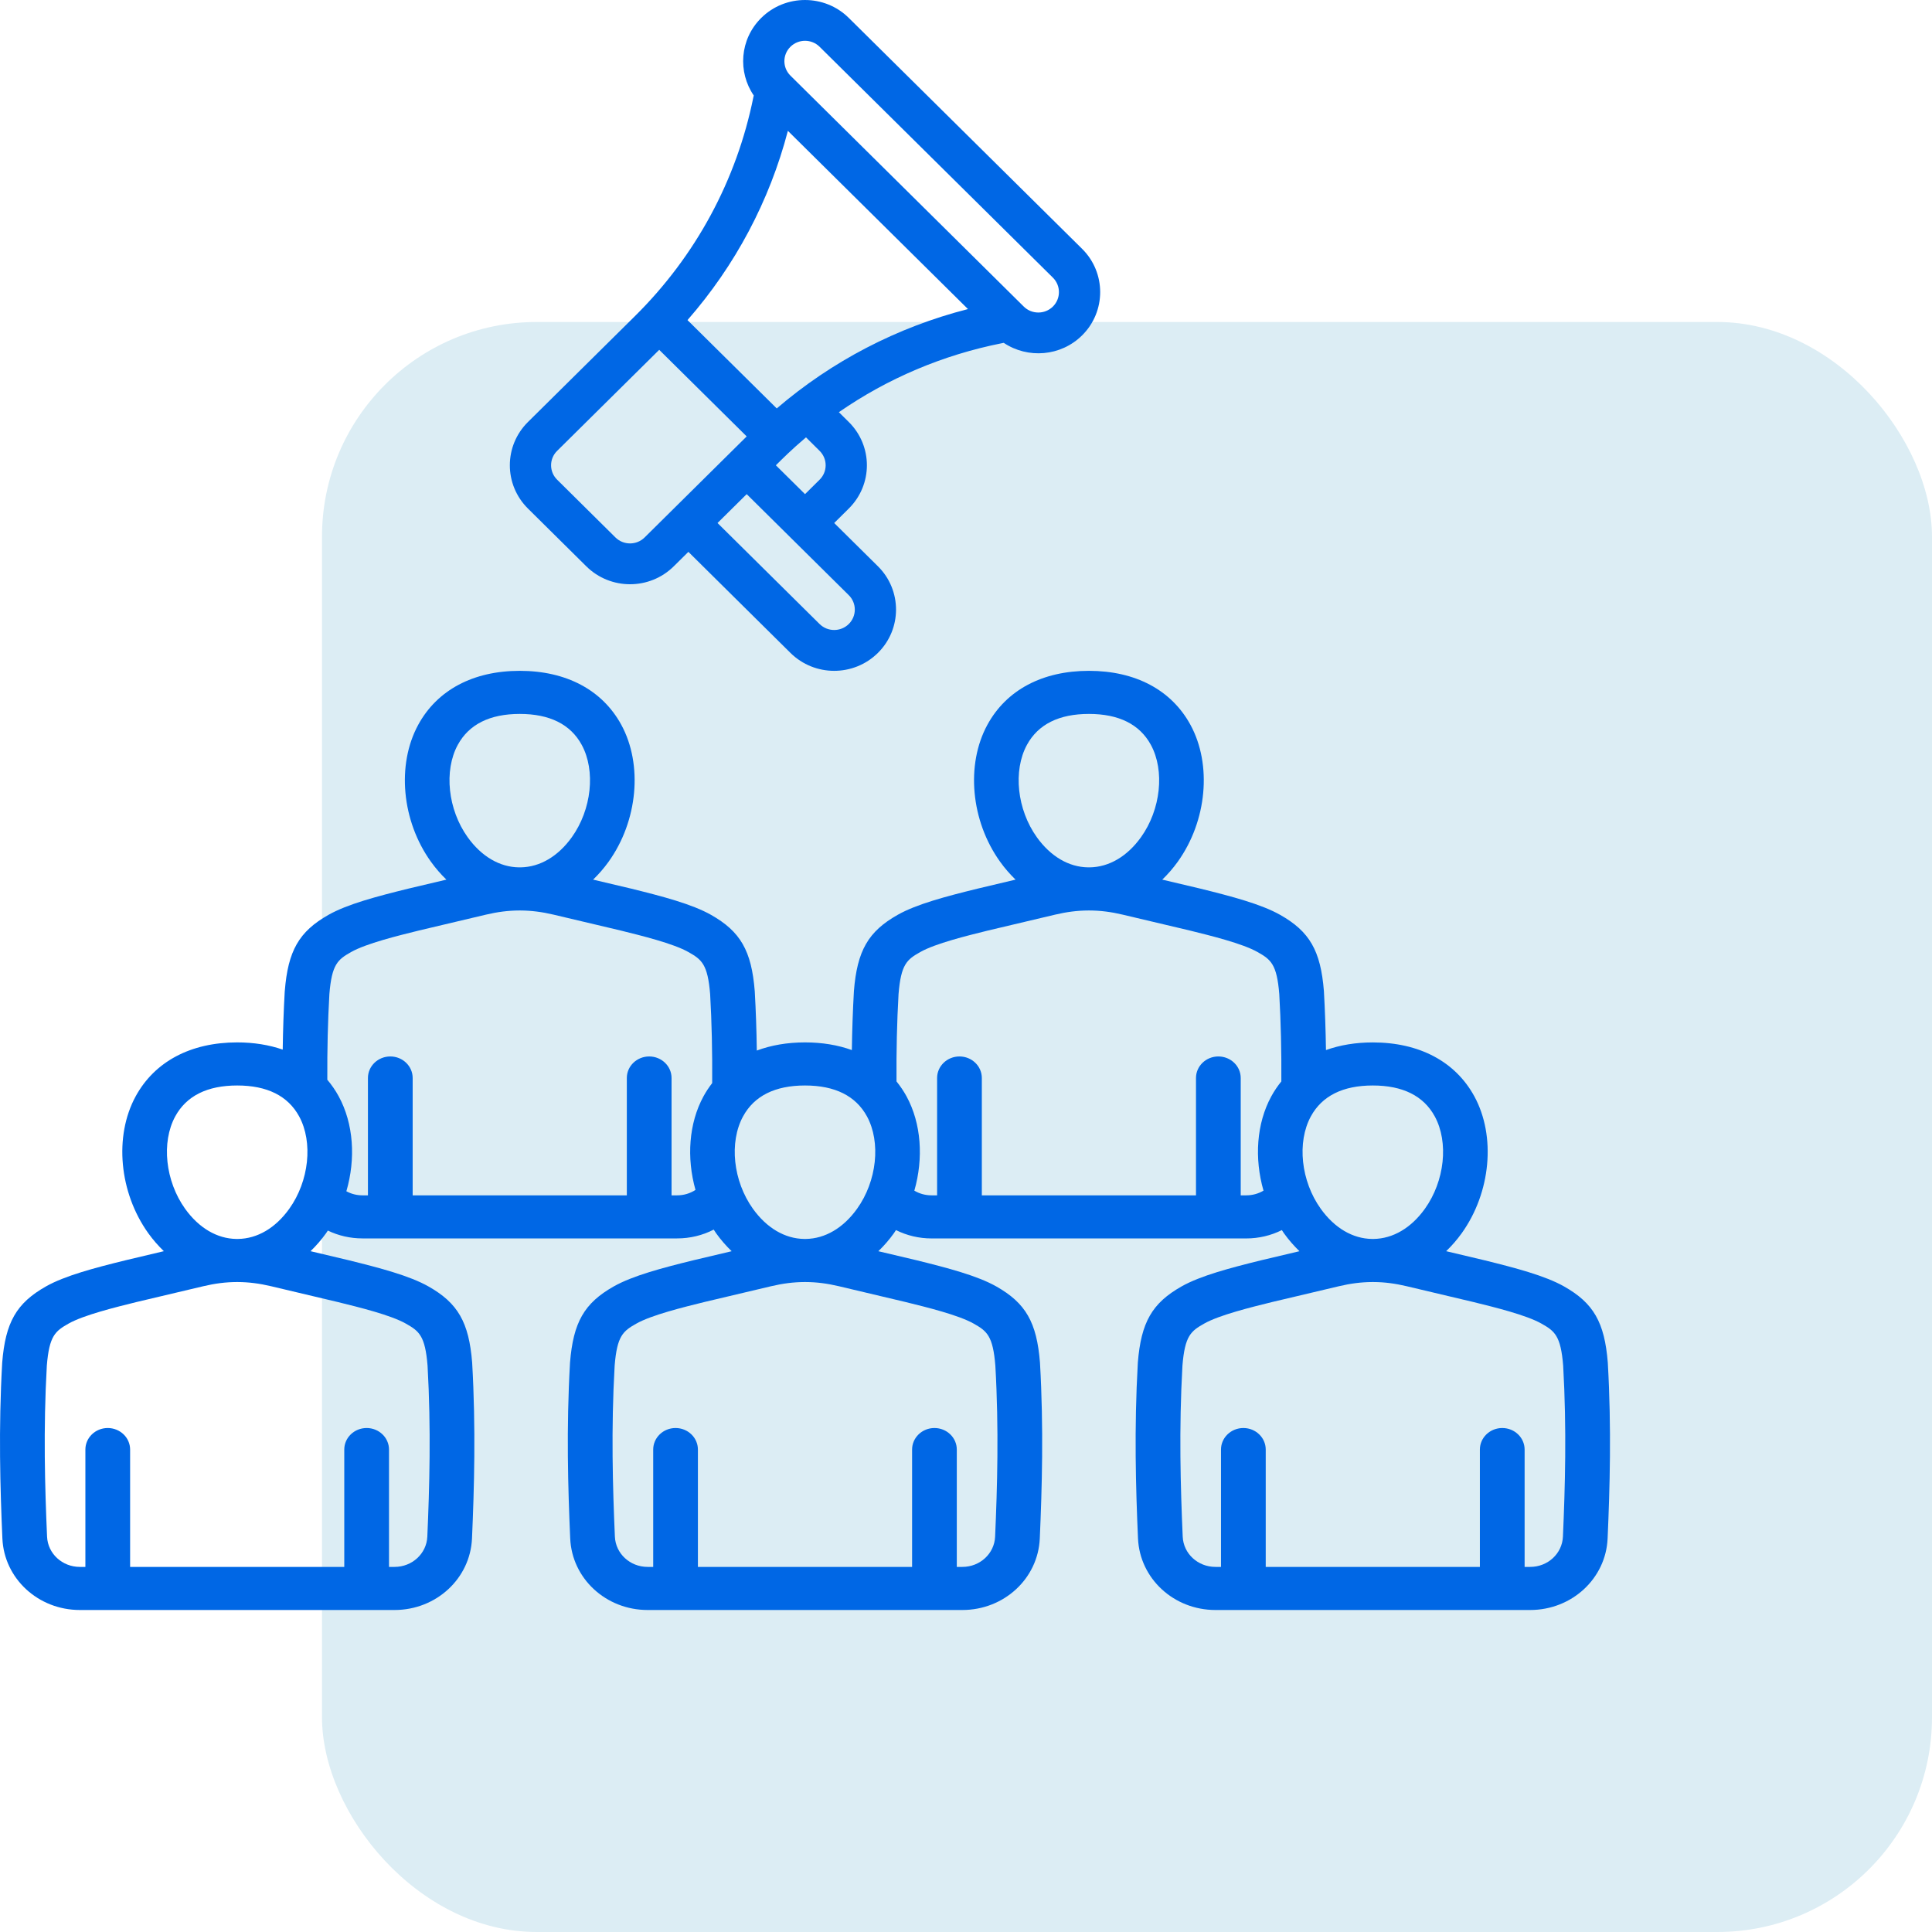
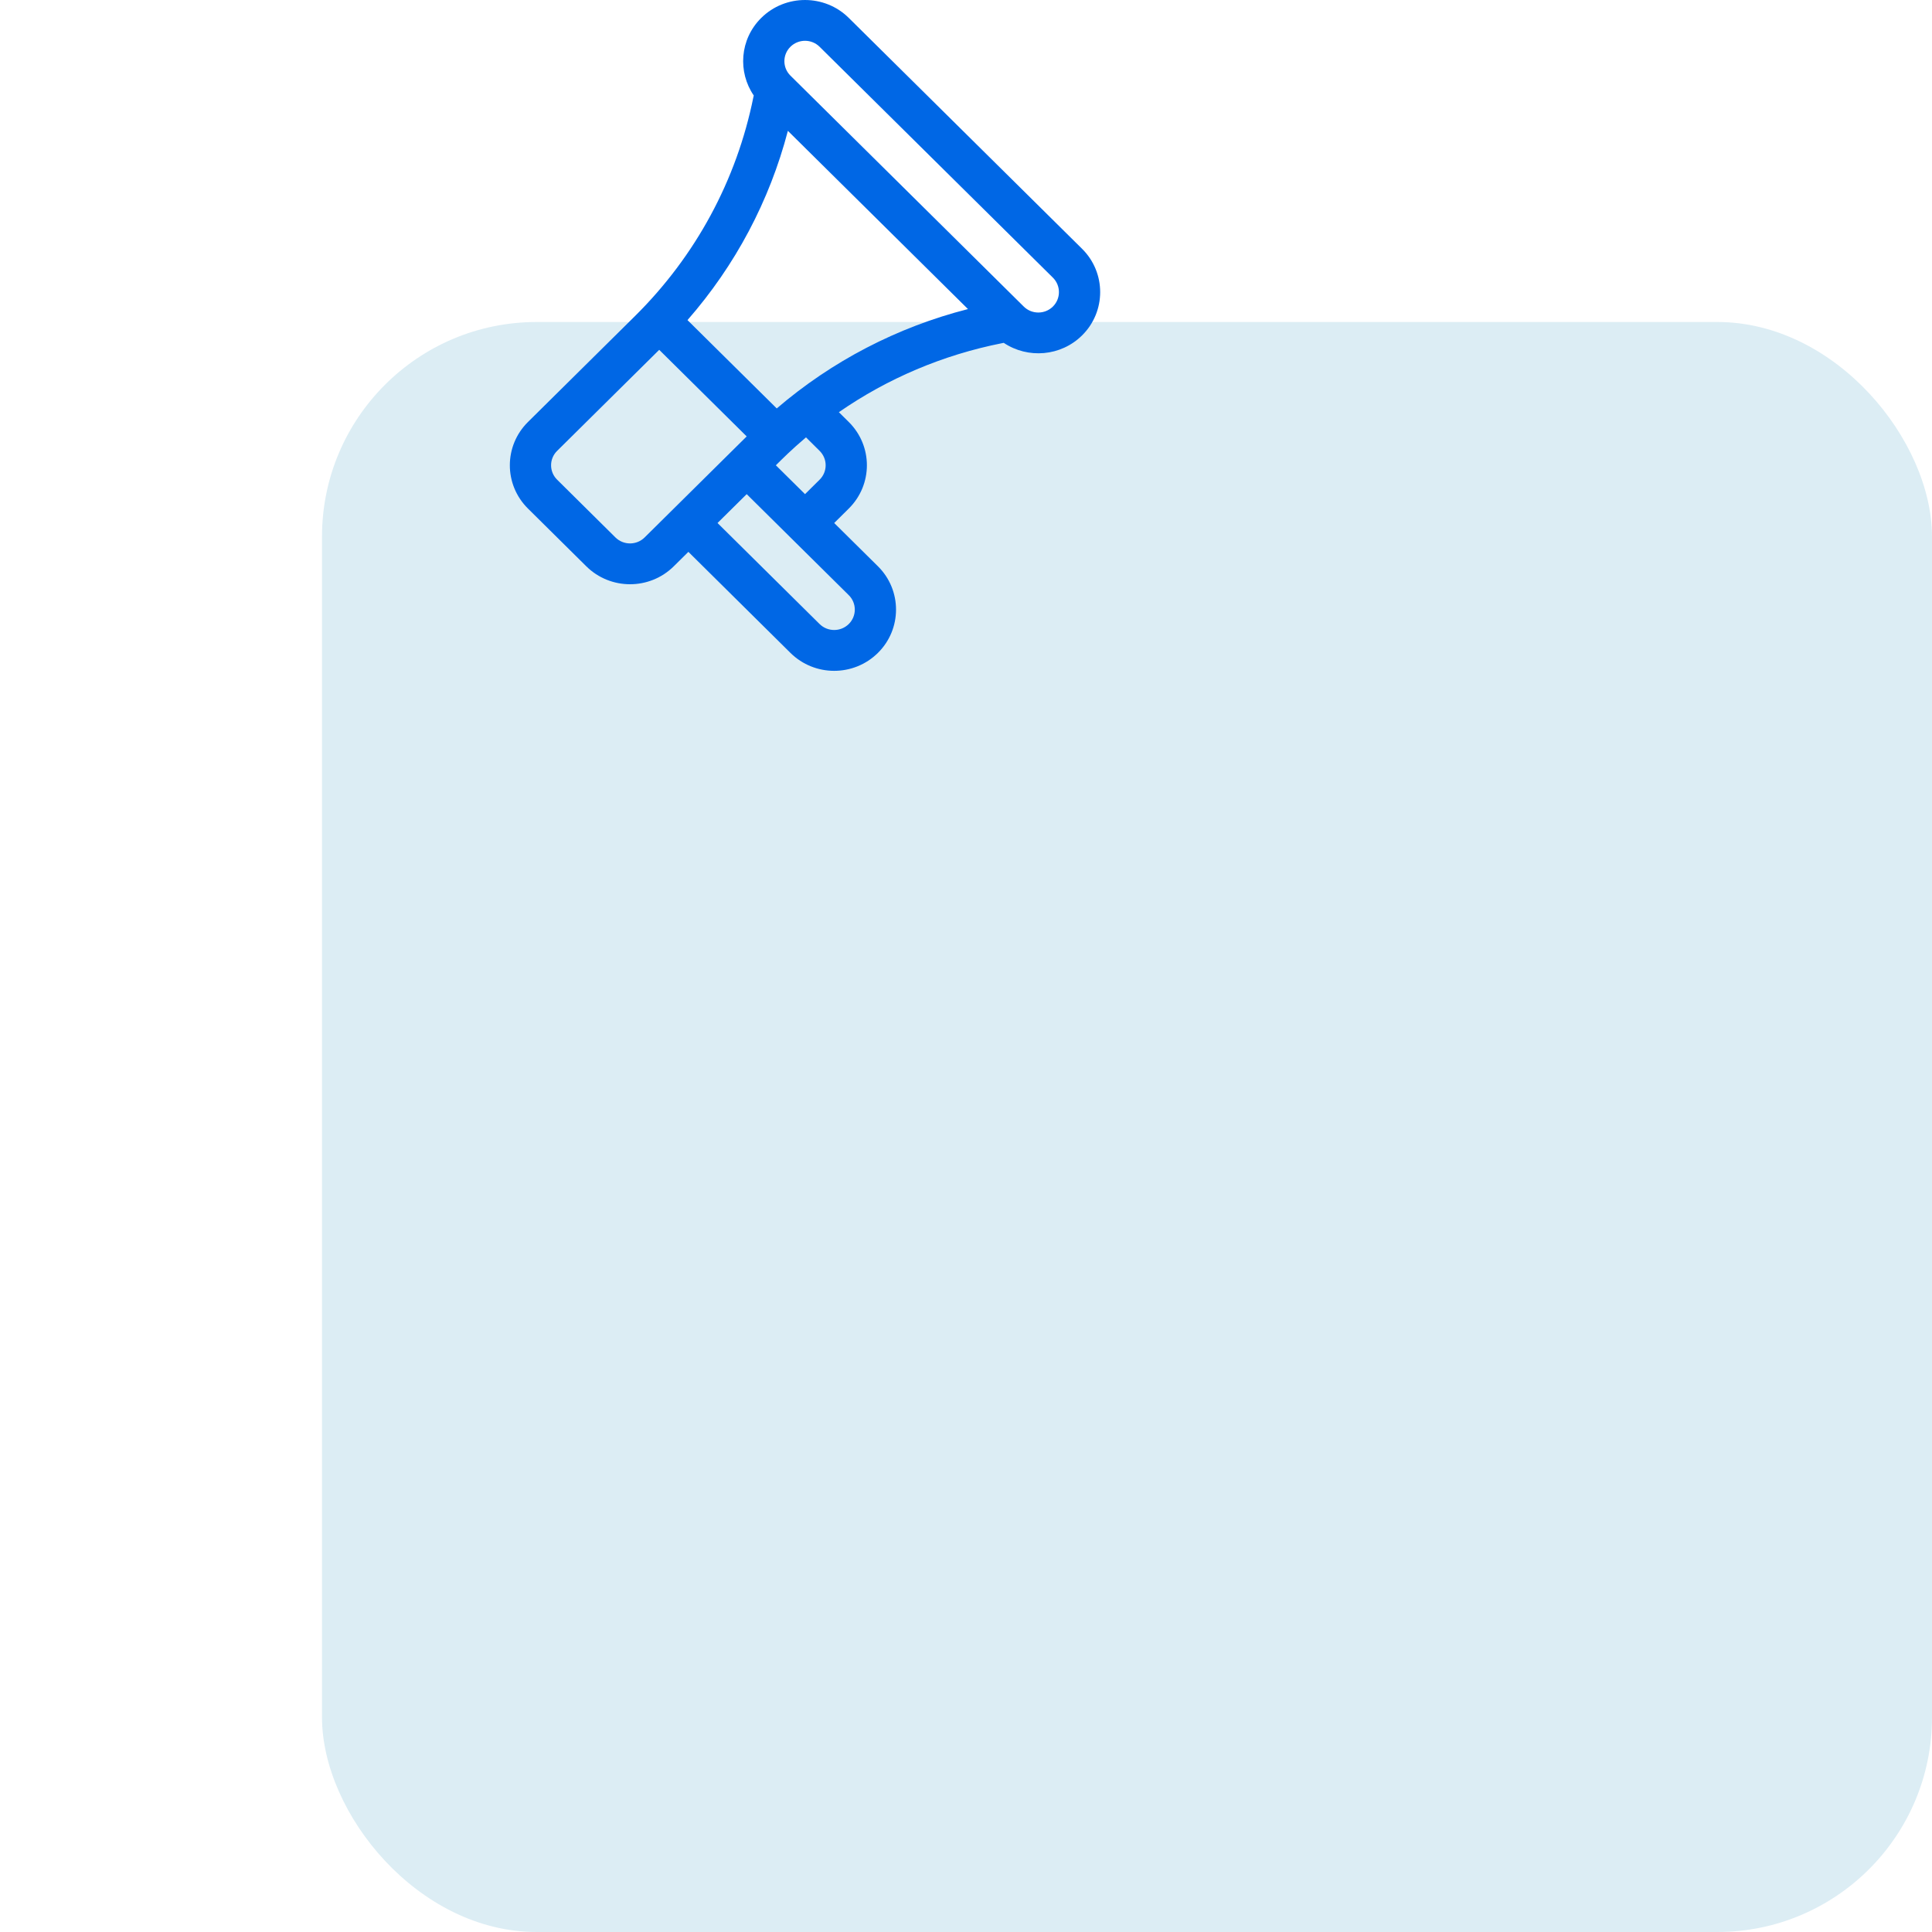
<svg xmlns="http://www.w3.org/2000/svg" width="72" height="72" viewBox="0 0 72 72" fill="none">
  <rect x="12" y="12" width="60" height="60" rx="8" fill="#DCEDF4" />
-   <path fill-rule="evenodd" clip-rule="evenodd" d="M40.581 25C42.314 25 43.658 25.715 44.364 27.011C45.174 28.497 44.98 30.595 43.893 32.112C43.716 32.359 43.522 32.581 43.314 32.781L44.735 33.117C45.902 33.405 47.001 33.695 47.707 34.094C48.806 34.714 49.218 35.431 49.338 36.934C49.338 36.94 49.338 36.946 49.339 36.952C49.379 37.662 49.404 38.385 49.415 39.133C49.936 38.946 50.522 38.848 51.161 38.848C52.894 38.848 54.238 39.562 54.945 40.858C55.754 42.344 55.56 44.442 54.473 45.96C54.296 46.206 54.102 46.428 53.894 46.628L55.315 46.965C56.482 47.253 57.581 47.542 58.287 47.941C59.386 48.562 59.798 49.278 59.918 50.781C59.918 50.787 59.918 50.793 59.919 50.799C60.058 53.231 59.993 55.467 59.911 57.334C59.846 58.829 58.577 60 57.024 60H45.297C43.744 60 42.476 58.829 42.41 57.334C42.328 55.467 42.264 53.231 42.403 50.799C42.403 50.793 42.404 50.787 42.404 50.781C42.524 49.278 42.935 48.562 44.034 47.941C44.74 47.542 45.84 47.253 46.999 46.967L48.427 46.629C48.22 46.429 48.025 46.206 47.849 45.96C47.822 45.922 47.797 45.881 47.771 45.842C47.367 46.044 46.914 46.153 46.444 46.153H34.717C34.247 46.153 33.795 46.044 33.39 45.842C33.364 45.881 33.34 45.922 33.312 45.96C33.136 46.206 32.941 46.429 32.733 46.629L34.154 46.965C35.321 47.253 36.421 47.542 37.127 47.941C38.226 48.562 38.637 49.278 38.757 50.781C38.758 50.787 38.758 50.793 38.758 50.799C38.897 53.231 38.832 55.467 38.75 57.334C38.685 58.829 37.417 60 35.864 60H24.136C22.583 60 21.315 58.829 21.25 57.334C21.168 55.467 21.103 53.231 21.242 50.799C21.242 50.793 21.242 50.787 21.243 50.781C21.363 49.278 21.774 48.562 22.873 47.941C23.579 47.542 24.678 47.252 25.838 46.967L27.267 46.629C27.059 46.429 26.864 46.206 26.688 45.96C26.656 45.916 26.628 45.869 26.598 45.824C26.185 46.037 25.72 46.152 25.233 46.152H13.506C13.053 46.152 12.613 46.05 12.218 45.86C12.195 45.893 12.174 45.928 12.151 45.96C11.975 46.206 11.78 46.428 11.573 46.628L12.993 46.965C14.16 47.253 15.26 47.542 15.966 47.941C17.065 48.562 17.476 49.278 17.596 50.781C17.596 50.787 17.597 50.793 17.597 50.799C17.736 53.231 17.672 55.467 17.59 57.334C17.524 58.829 16.256 60 14.703 60H2.976C1.423 60 0.154 58.829 0.089 57.334C0.007 55.467 -0.058 53.231 0.081 50.799C0.082 50.793 0.082 50.787 0.082 50.781C0.202 49.278 0.614 48.562 1.713 47.941C2.419 47.542 3.518 47.252 4.678 46.967L6.106 46.628C5.899 46.428 5.704 46.206 5.527 45.96C4.44 44.442 4.246 42.344 5.055 40.858C5.762 39.562 7.106 38.847 8.839 38.847C9.459 38.847 10.027 38.94 10.536 39.116C10.546 38.373 10.571 37.657 10.611 36.951C10.612 36.945 10.612 36.939 10.613 36.934C10.732 35.431 11.144 34.714 12.243 34.093C12.949 33.694 14.048 33.405 15.208 33.119L16.636 32.781C16.429 32.581 16.235 32.359 16.058 32.112C14.97 30.595 14.776 28.497 15.586 27.011C16.292 25.714 17.636 25 19.37 25C21.103 25 22.447 25.714 23.154 27.011C23.963 28.497 23.769 30.595 22.682 32.112C22.505 32.359 22.311 32.581 22.103 32.781L23.524 33.117C24.691 33.405 25.79 33.694 26.496 34.093C27.595 34.714 28.007 35.431 28.127 36.934C28.127 36.939 28.128 36.945 28.128 36.951C28.169 37.667 28.194 38.396 28.204 39.151C28.737 38.952 29.34 38.847 30 38.847C30.64 38.847 31.226 38.945 31.746 39.133C31.757 38.384 31.782 37.662 31.822 36.951C31.823 36.945 31.823 36.939 31.823 36.934C31.943 35.431 32.355 34.714 33.454 34.093C34.16 33.694 35.259 33.405 36.419 33.12L37.847 32.781C37.64 32.581 37.445 32.359 37.269 32.112C36.181 30.595 35.987 28.497 36.797 27.011C37.503 25.715 38.847 25 40.581 25ZM8.843 47.778H8.835C8.828 47.778 8.821 47.778 8.814 47.778C8.412 47.78 8.008 47.831 7.576 47.934L5.084 48.524C4.305 48.716 3.118 49.009 2.556 49.326C2.06 49.607 1.835 49.778 1.745 50.896C1.611 53.256 1.674 55.441 1.754 57.267C1.782 57.899 2.319 58.394 2.976 58.394H3.182V54.021C3.182 53.578 3.555 53.218 4.015 53.218C4.476 53.218 4.849 53.578 4.849 54.021V58.394H12.83V54.021C12.83 53.578 13.203 53.218 13.664 53.218C14.124 53.218 14.497 53.578 14.497 54.021V58.394H14.703C15.36 58.394 15.897 57.899 15.925 57.267C16.005 55.441 16.068 53.256 15.934 50.896C15.844 49.778 15.62 49.606 15.123 49.326C14.562 49.008 13.374 48.716 12.588 48.523L10.103 47.934C9.67 47.831 9.266 47.78 8.864 47.778C8.857 47.778 8.85 47.778 8.843 47.778ZM30.003 47.778H29.995C29.989 47.778 29.982 47.778 29.975 47.778C29.573 47.78 29.169 47.831 28.736 47.934L26.244 48.524C25.466 48.716 24.279 49.008 23.717 49.326C23.22 49.606 22.996 49.778 22.906 50.896C22.771 53.256 22.835 55.44 22.915 57.266C22.942 57.899 23.479 58.394 24.136 58.394H24.343V54.021C24.343 53.578 24.716 53.218 25.176 53.218C25.636 53.218 26.009 53.578 26.009 54.021V58.394H33.991V54.021C33.991 53.578 34.364 53.218 34.824 53.218C35.284 53.218 35.657 53.578 35.657 54.021V58.394H35.864C36.521 58.394 37.058 57.899 37.085 57.266C37.165 55.44 37.229 53.256 37.094 50.896C37.004 49.778 36.78 49.606 36.284 49.326C35.722 49.008 34.534 48.716 33.749 48.523L31.264 47.934C30.831 47.831 30.427 47.779 30.024 47.778C30.017 47.778 30.01 47.778 30.003 47.778ZM51.164 47.778H51.156C51.15 47.778 51.143 47.778 51.136 47.778C50.733 47.78 50.33 47.831 49.897 47.934L47.404 48.524C46.626 48.716 45.439 49.008 44.877 49.326C44.381 49.606 44.156 49.778 44.066 50.896C43.932 53.256 43.996 55.44 44.076 57.266C44.103 57.899 44.64 58.394 45.297 58.394H45.503V54.021C45.503 53.578 45.876 53.219 46.337 53.218C46.797 53.218 47.17 53.578 47.17 54.021V58.394H55.151V54.021C55.151 53.578 55.524 53.218 55.984 53.218C56.445 53.218 56.818 53.578 56.818 54.021V58.394H57.024C57.682 58.394 58.218 57.899 58.246 57.266C58.326 55.441 58.389 53.256 58.255 50.896C58.165 49.778 57.941 49.606 57.444 49.326C56.883 49.008 55.695 48.716 54.91 48.523L52.424 47.934C51.992 47.831 51.588 47.779 51.185 47.778C51.178 47.778 51.171 47.778 51.164 47.778ZM8.84 40.453C7.725 40.453 6.948 40.84 6.531 41.604C6.006 42.569 6.161 44.017 6.899 45.048C7.412 45.764 8.09 46.162 8.81 46.172H8.868C9.593 46.162 10.267 45.764 10.78 45.048C11.518 44.017 11.673 42.569 11.148 41.604C10.731 40.84 9.955 40.453 8.84 40.453ZM30 40.453C28.885 40.453 28.108 40.84 27.692 41.604C27.166 42.569 27.321 44.017 28.06 45.048C28.573 45.764 29.251 46.162 29.97 46.172H30.029C30.75 46.161 31.427 45.764 31.94 45.048C32.679 44.017 32.834 42.569 32.309 41.604C31.892 40.84 31.116 40.453 30 40.453ZM51.161 40.453C50.045 40.453 49.269 40.84 48.852 41.604C48.327 42.569 48.482 44.017 49.221 45.048C49.734 45.764 50.411 46.162 51.131 46.172H51.19C51.911 46.161 52.588 45.764 53.101 45.048C53.84 44.017 53.995 42.569 53.469 41.604C53.053 40.84 52.276 40.453 51.161 40.453ZM19.373 33.931H19.365C19.358 33.931 19.352 33.931 19.345 33.931C18.942 33.933 18.539 33.984 18.106 34.087L15.614 34.677C14.835 34.869 13.648 35.161 13.086 35.479C12.59 35.759 12.365 35.931 12.275 37.049C12.217 38.07 12.192 39.117 12.198 40.239C12.358 40.428 12.501 40.634 12.623 40.858C13.179 41.878 13.261 43.185 12.908 44.395C13.088 44.493 13.294 44.547 13.507 44.547H13.712V40.174C13.712 39.731 14.085 39.371 14.546 39.371C15.006 39.371 15.379 39.731 15.379 40.174V44.547H23.36V40.174C23.36 39.731 23.733 39.371 24.194 39.371C24.654 39.371 25.027 39.731 25.027 40.174V44.547H25.233C25.483 44.547 25.719 44.475 25.919 44.345C25.582 43.149 25.669 41.864 26.216 40.859C26.312 40.682 26.422 40.518 26.541 40.364C26.549 39.194 26.525 38.106 26.465 37.049C26.374 35.931 26.15 35.759 25.653 35.479C25.091 35.161 23.904 34.869 23.119 34.675L20.634 34.087C20.201 33.984 19.797 33.933 19.394 33.931C19.387 33.931 19.38 33.931 19.373 33.931ZM40.584 33.931H40.576C40.569 33.931 40.562 33.931 40.555 33.931C40.153 33.933 39.749 33.984 39.317 34.087L36.824 34.677C36.046 34.869 34.859 35.161 34.297 35.479C33.8 35.759 33.576 35.931 33.486 37.049C33.427 38.089 33.402 39.156 33.41 40.301C33.548 40.473 33.675 40.658 33.784 40.858C34.336 41.871 34.42 43.168 34.075 44.372C34.265 44.486 34.486 44.547 34.717 44.547H34.923V40.174C34.923 39.731 35.296 39.371 35.757 39.371C36.217 39.371 36.59 39.731 36.59 40.174V44.547H44.571V40.174C44.571 39.731 44.944 39.371 45.404 39.371C45.865 39.371 46.238 39.731 46.238 40.174V44.547H46.444C46.675 44.547 46.896 44.485 47.087 44.372C46.741 43.168 46.825 41.872 47.377 40.859C47.486 40.658 47.613 40.473 47.752 40.301C47.759 39.156 47.734 38.089 47.675 37.049C47.585 35.931 47.361 35.759 46.864 35.479C46.302 35.161 45.115 34.869 44.329 34.675L41.844 34.087C41.412 33.984 41.008 33.932 40.605 33.931C40.598 33.931 40.591 33.931 40.584 33.931ZM19.37 26.606C18.255 26.606 17.478 26.993 17.061 27.757C16.536 28.722 16.691 30.17 17.429 31.201C17.942 31.917 18.62 32.315 19.34 32.324H19.399C20.12 32.314 20.797 31.916 21.31 31.201C22.048 30.17 22.204 28.722 21.678 27.757C21.262 26.993 20.485 26.606 19.37 26.606ZM40.581 26.606C39.465 26.606 38.689 26.993 38.272 27.757C37.747 28.722 37.902 30.17 38.64 31.201C39.153 31.917 39.831 32.315 40.551 32.324H40.61C41.331 32.314 42.008 31.916 42.521 31.201C43.259 30.17 43.414 28.722 42.889 27.757C42.472 26.993 41.696 26.606 40.581 26.606Z" fill="#0067E5" />
  <path d="M40.326 9.272L31.631 0.667C30.732 -0.222 29.269 -0.222 28.37 0.667C27.562 1.467 27.493 2.687 28.09 3.558L28.077 3.617C27.451 6.72 25.924 9.542 23.664 11.779L19.676 15.726C18.775 16.618 18.775 18.061 19.676 18.953L21.849 21.104C22.75 21.996 24.209 21.996 25.11 21.104L25.654 20.566L29.457 24.331C30.358 25.223 31.817 25.223 32.718 24.331C33.617 23.442 33.617 21.994 32.718 21.104L31.088 19.491L31.631 18.953C32.532 18.061 32.532 16.618 31.631 15.726L31.262 15.361C33.078 14.102 35.142 13.225 37.345 12.789L37.406 12.777C38.306 13.378 39.535 13.282 40.326 12.499H40.326C41.225 11.61 41.225 10.162 40.326 9.272ZM24.023 20.029C23.723 20.326 23.237 20.326 22.936 20.029L20.763 17.877C20.462 17.58 20.462 17.099 20.763 16.802L24.567 13.037L27.827 16.264C27.455 16.632 24.404 19.651 24.023 20.029ZM31.631 22.18C31.931 22.476 31.931 22.959 31.631 23.256C31.331 23.552 30.844 23.552 30.544 23.256L26.74 19.491L27.827 18.415L31.631 22.18ZM28.914 17.34C29.145 17.111 29.491 16.761 30.037 16.299L30.544 16.802C30.845 17.099 30.845 17.58 30.544 17.877L30.001 18.415L28.914 17.34ZM28.947 15.221L25.621 11.929C27.403 9.892 28.679 7.488 29.362 4.876L36.073 11.518C33.434 12.193 31.005 13.457 28.947 15.221ZM39.239 11.424C38.938 11.721 38.452 11.721 38.152 11.424L29.457 2.818C29.157 2.521 29.157 2.04 29.457 1.743C29.758 1.446 30.244 1.446 30.544 1.743L39.239 10.348C39.538 10.645 39.538 11.127 39.239 11.424Z" fill="#0067E5" />
</svg>